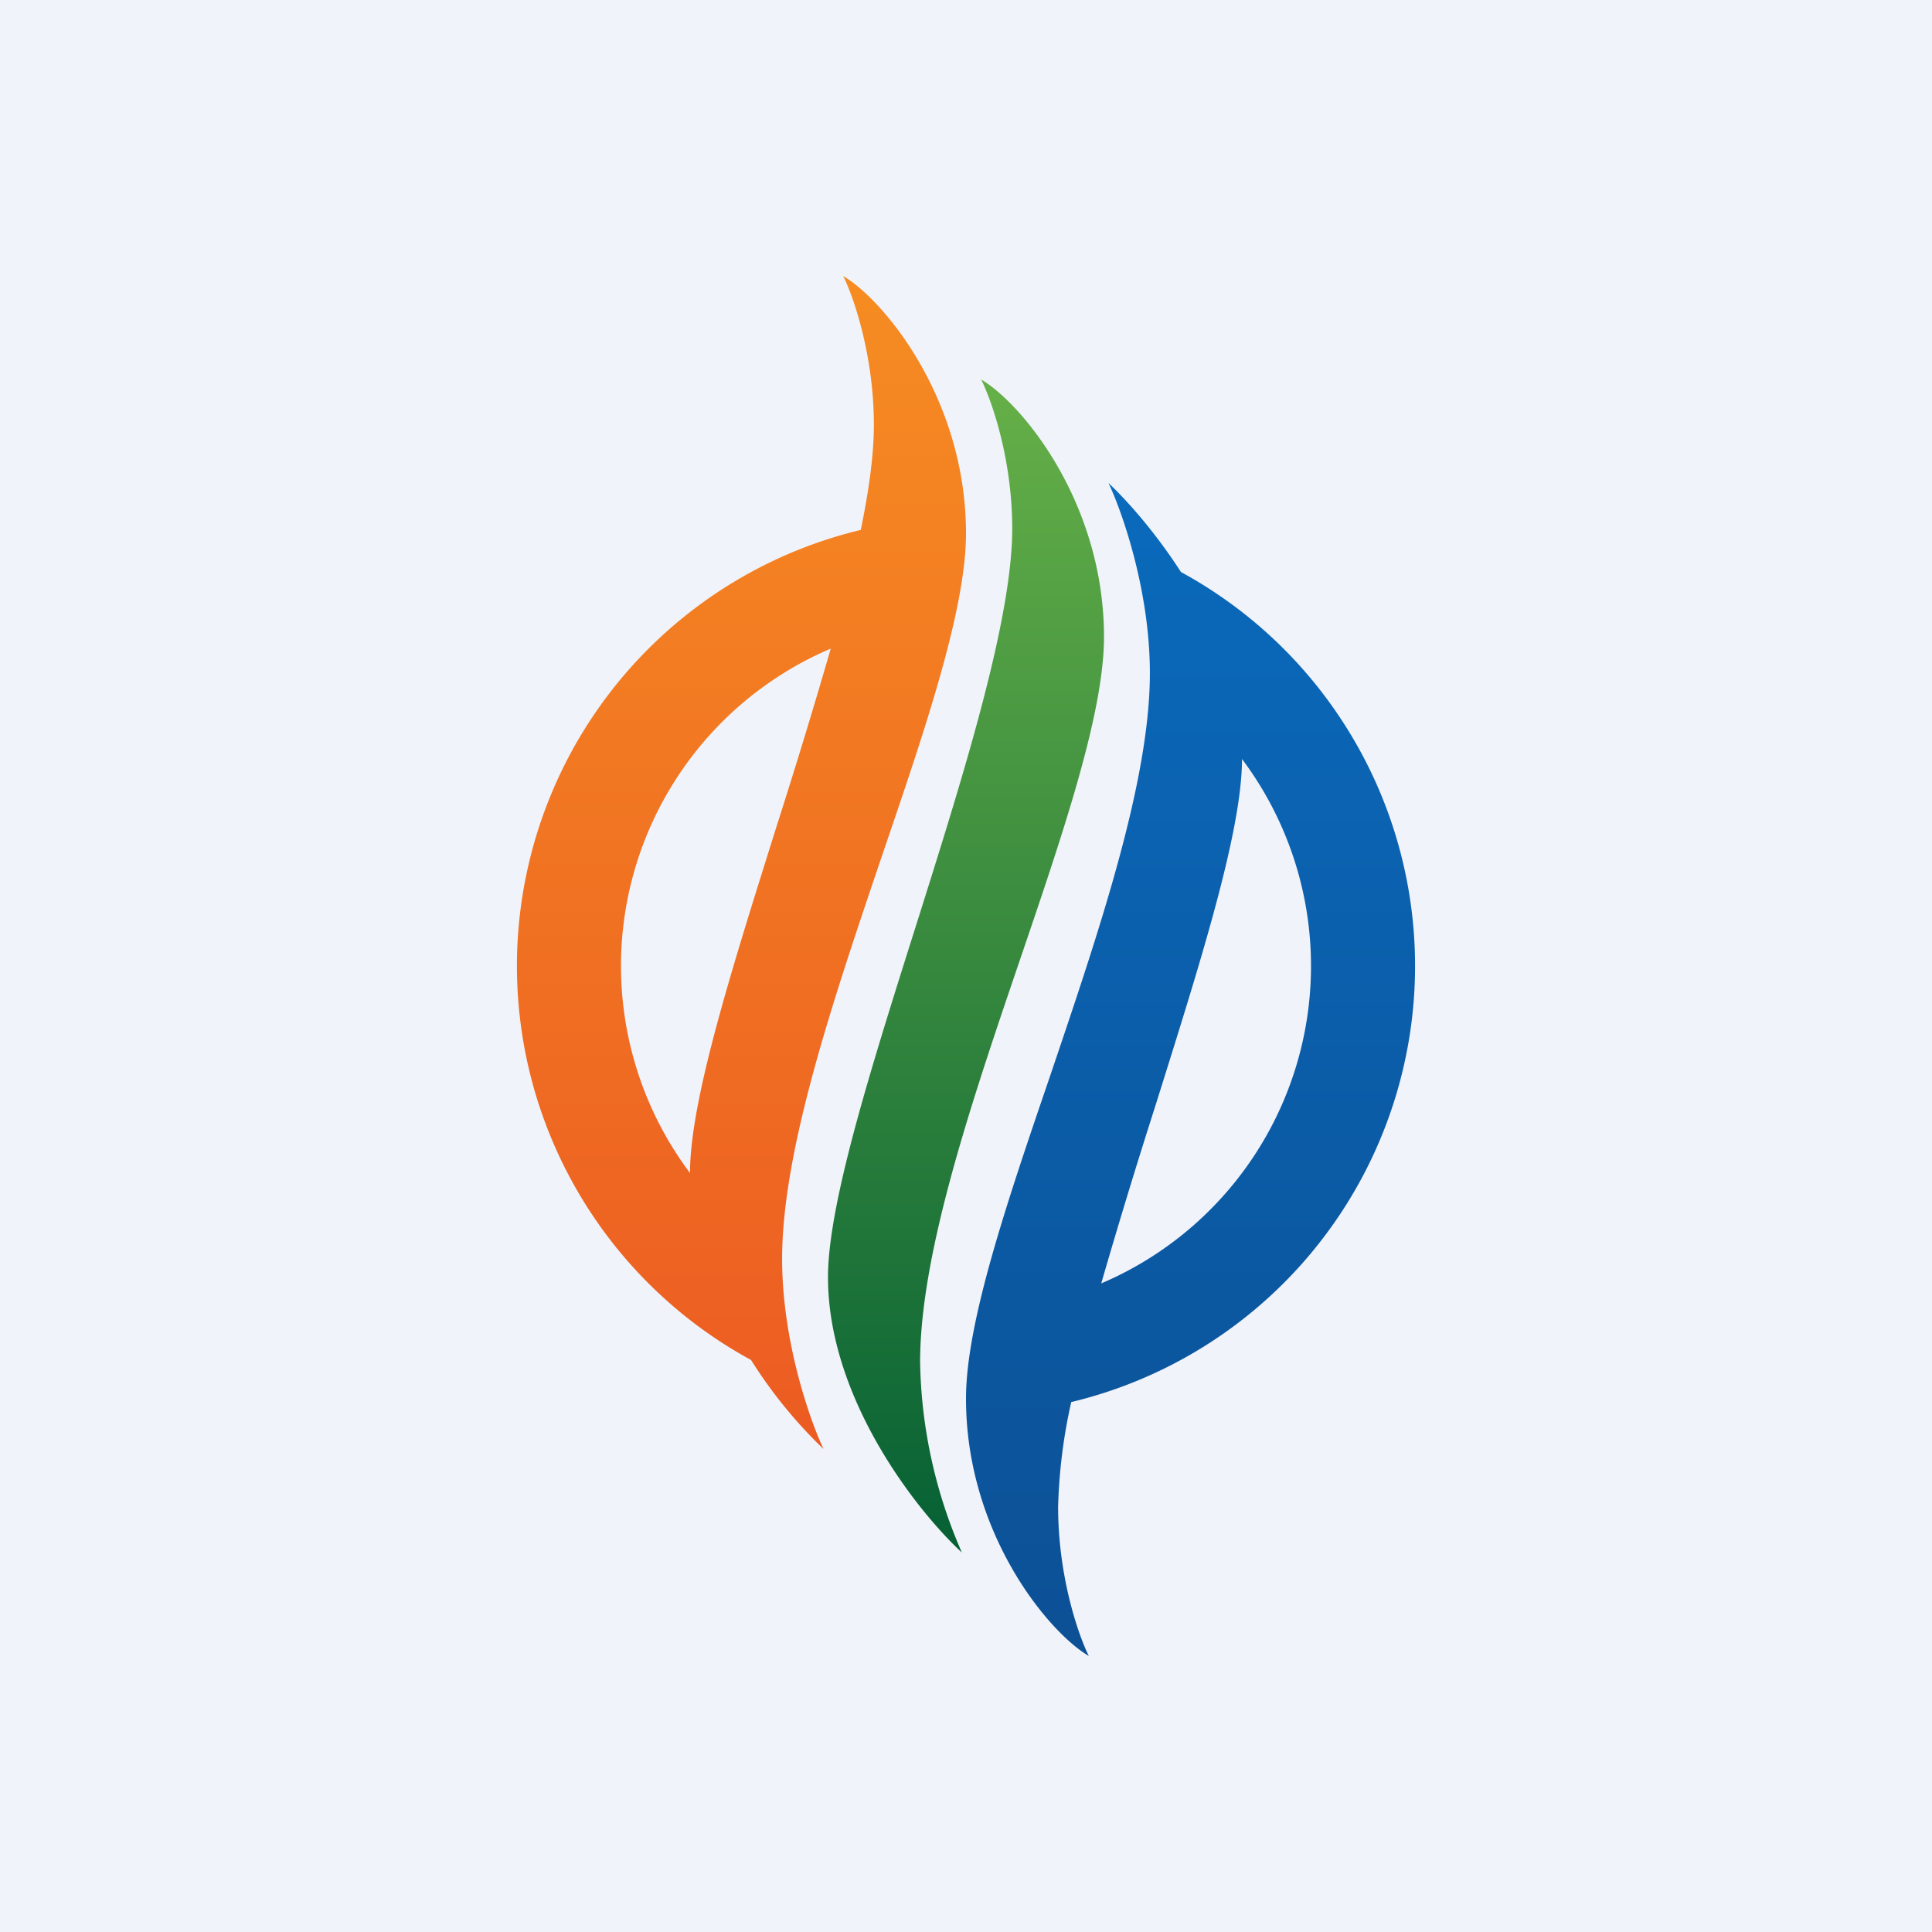
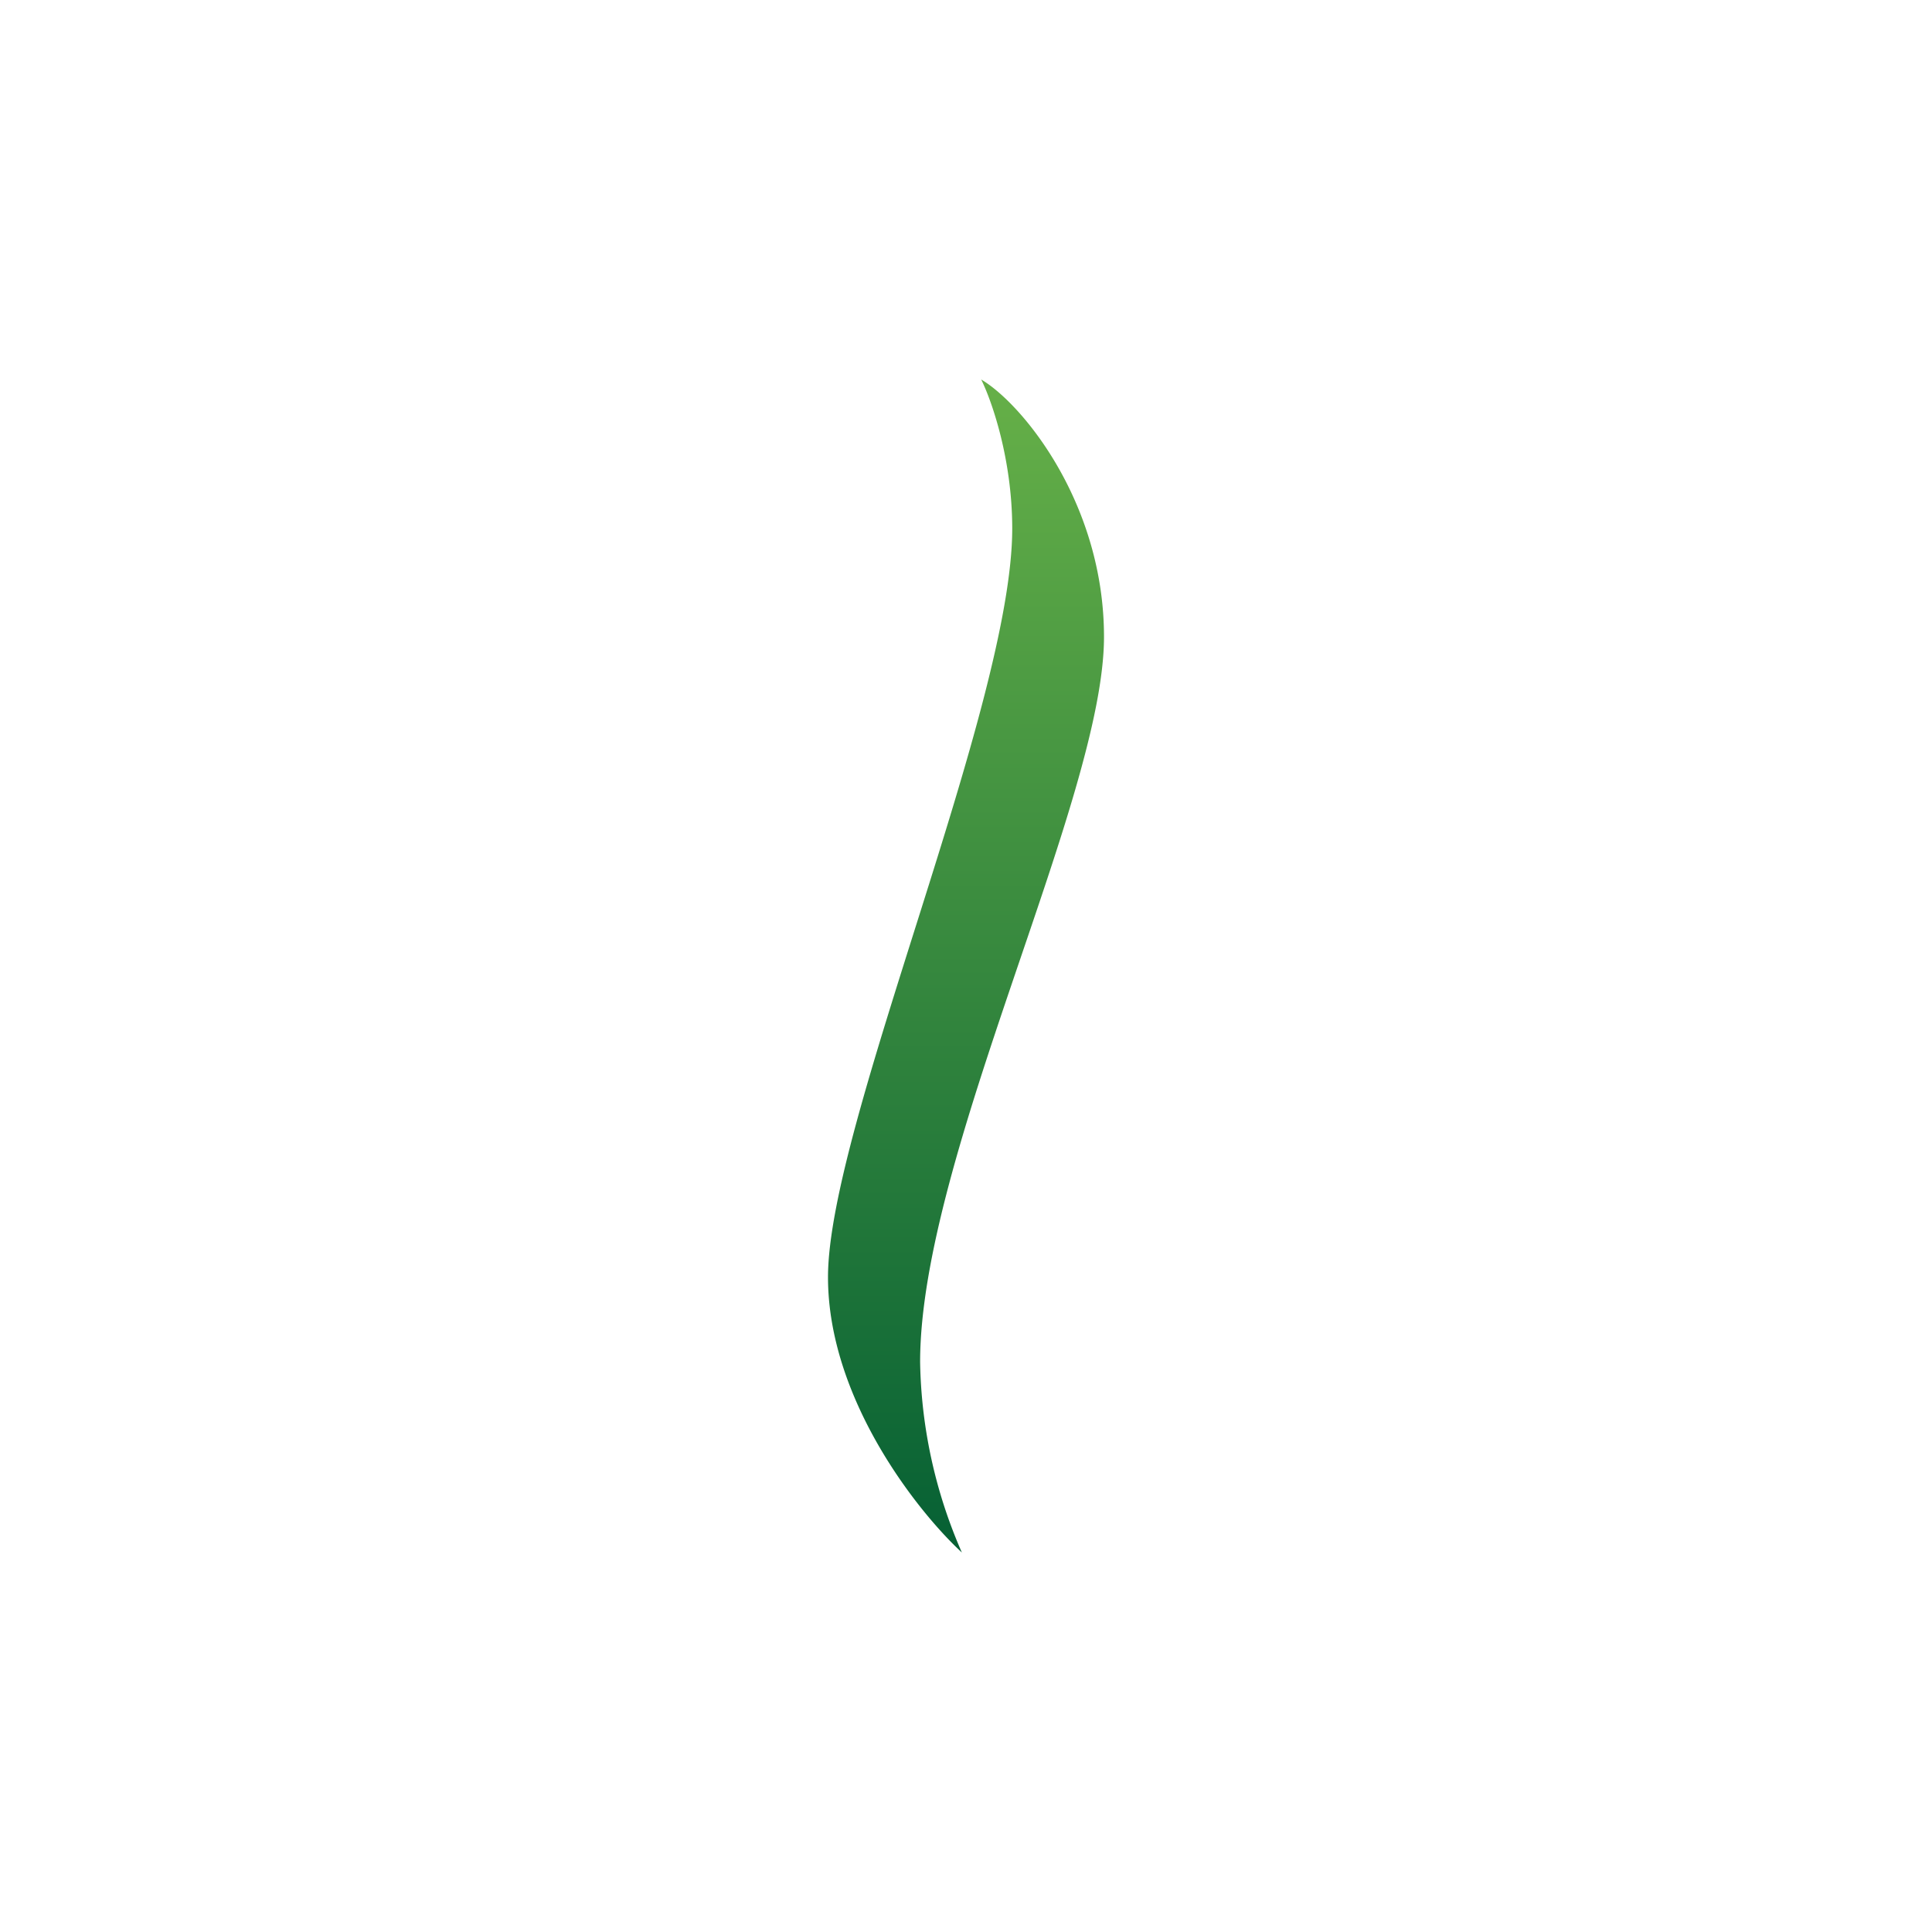
<svg xmlns="http://www.w3.org/2000/svg" width="56" height="56" viewBox="0 0 56 56">
-   <path fill="#F0F3FA" d="M0 0h56v56H0z" />
-   <path d="M24.44 8c1.19.7 3.56 3.58 3.56 7.46 0 2.2-1.18 5.67-2.43 9.33-1.4 4.14-2.9 8.53-2.9 11.7 0 2.38.8 4.66 1.2 5.51a13.57 13.57 0 0 1-2.1-2.58 13 13 0 0 1 3.18-24.06c.24-1.16.38-2.2.38-3.04 0-2.02-.59-3.72-.89-4.32Zm-.36 10.8A10 10 0 0 0 20 34c0-2.12 1.24-6 2.51-10.05a192 192 0 0 0 1.57-5.15Z" fill="url(#a)" />
-   <path d="M31.56 48c-1.19-.7-3.56-3.58-3.56-7.46 0-2.2 1.18-5.67 2.43-9.33 1.4-4.14 2.9-8.53 2.9-11.7 0-2.38-.8-4.67-1.2-5.51.55.52 1.36 1.43 2.1 2.58a13 13 0 0 1-3.18 24.06 15.6 15.6 0 0 0-.38 3.04c0 2.02.59 3.72.89 4.32Zm.36-10.8A10 10 0 0 0 36 22c0 2.12-1.24 6-2.51 10.05a192 192 0 0 0-1.57 5.15Z" fill="url(#b)" />
  <path d="M32 18.46c0-3.88-2.37-6.76-3.56-7.46.3.6.9 2.3.9 4.32 0 5.15-5.34 17.3-5.34 21.7 0 3.52 2.59 6.79 3.88 7.98a14.3 14.3 0 0 1-1.21-5.52c0-5.96 5.33-16.33 5.33-21.02Z" fill="url(#c)" />
  <defs>
    <linearGradient id="a" x1="21.29" y1="8" x2="21.29" y2="42.03" gradientUnits="userSpaceOnUse">
      <stop stop-color="#F68C22" />
      <stop offset="1" stop-color="#EC5B22" />
    </linearGradient>
    <linearGradient id="b" x1="34.71" y1="13.97" x2="34.71" y2="48" gradientUnits="userSpaceOnUse">
      <stop stop-color="#0A6ABC" />
      <stop offset="1" stop-color="#0C5095" />
    </linearGradient>
    <linearGradient id="c" x1="28" y1="11" x2="28" y2="45" gradientUnits="userSpaceOnUse">
      <stop stop-color="#66B048" />
      <stop offset="1" stop-color="#066034" />
    </linearGradient>
  </defs>
</svg>